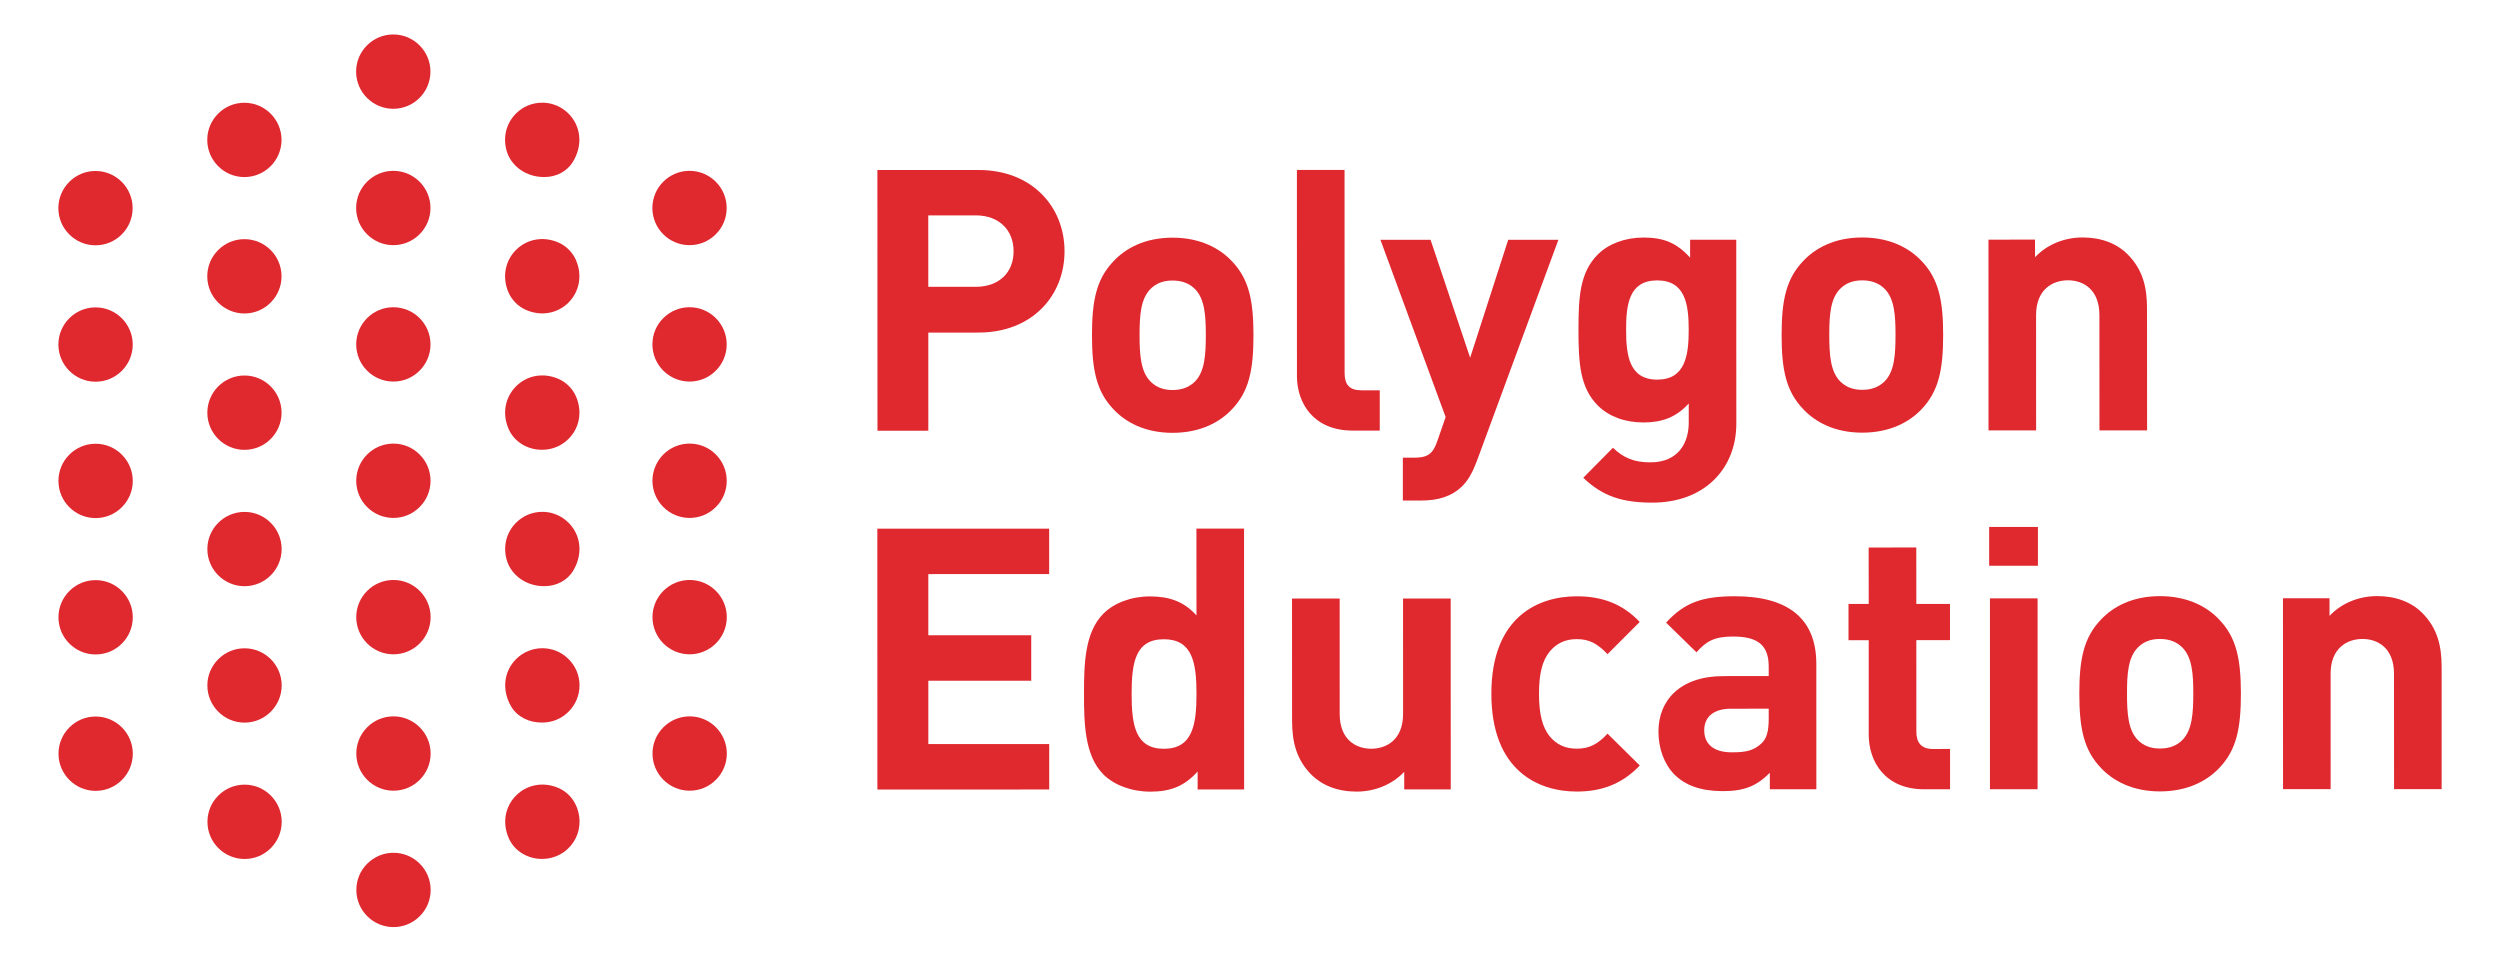
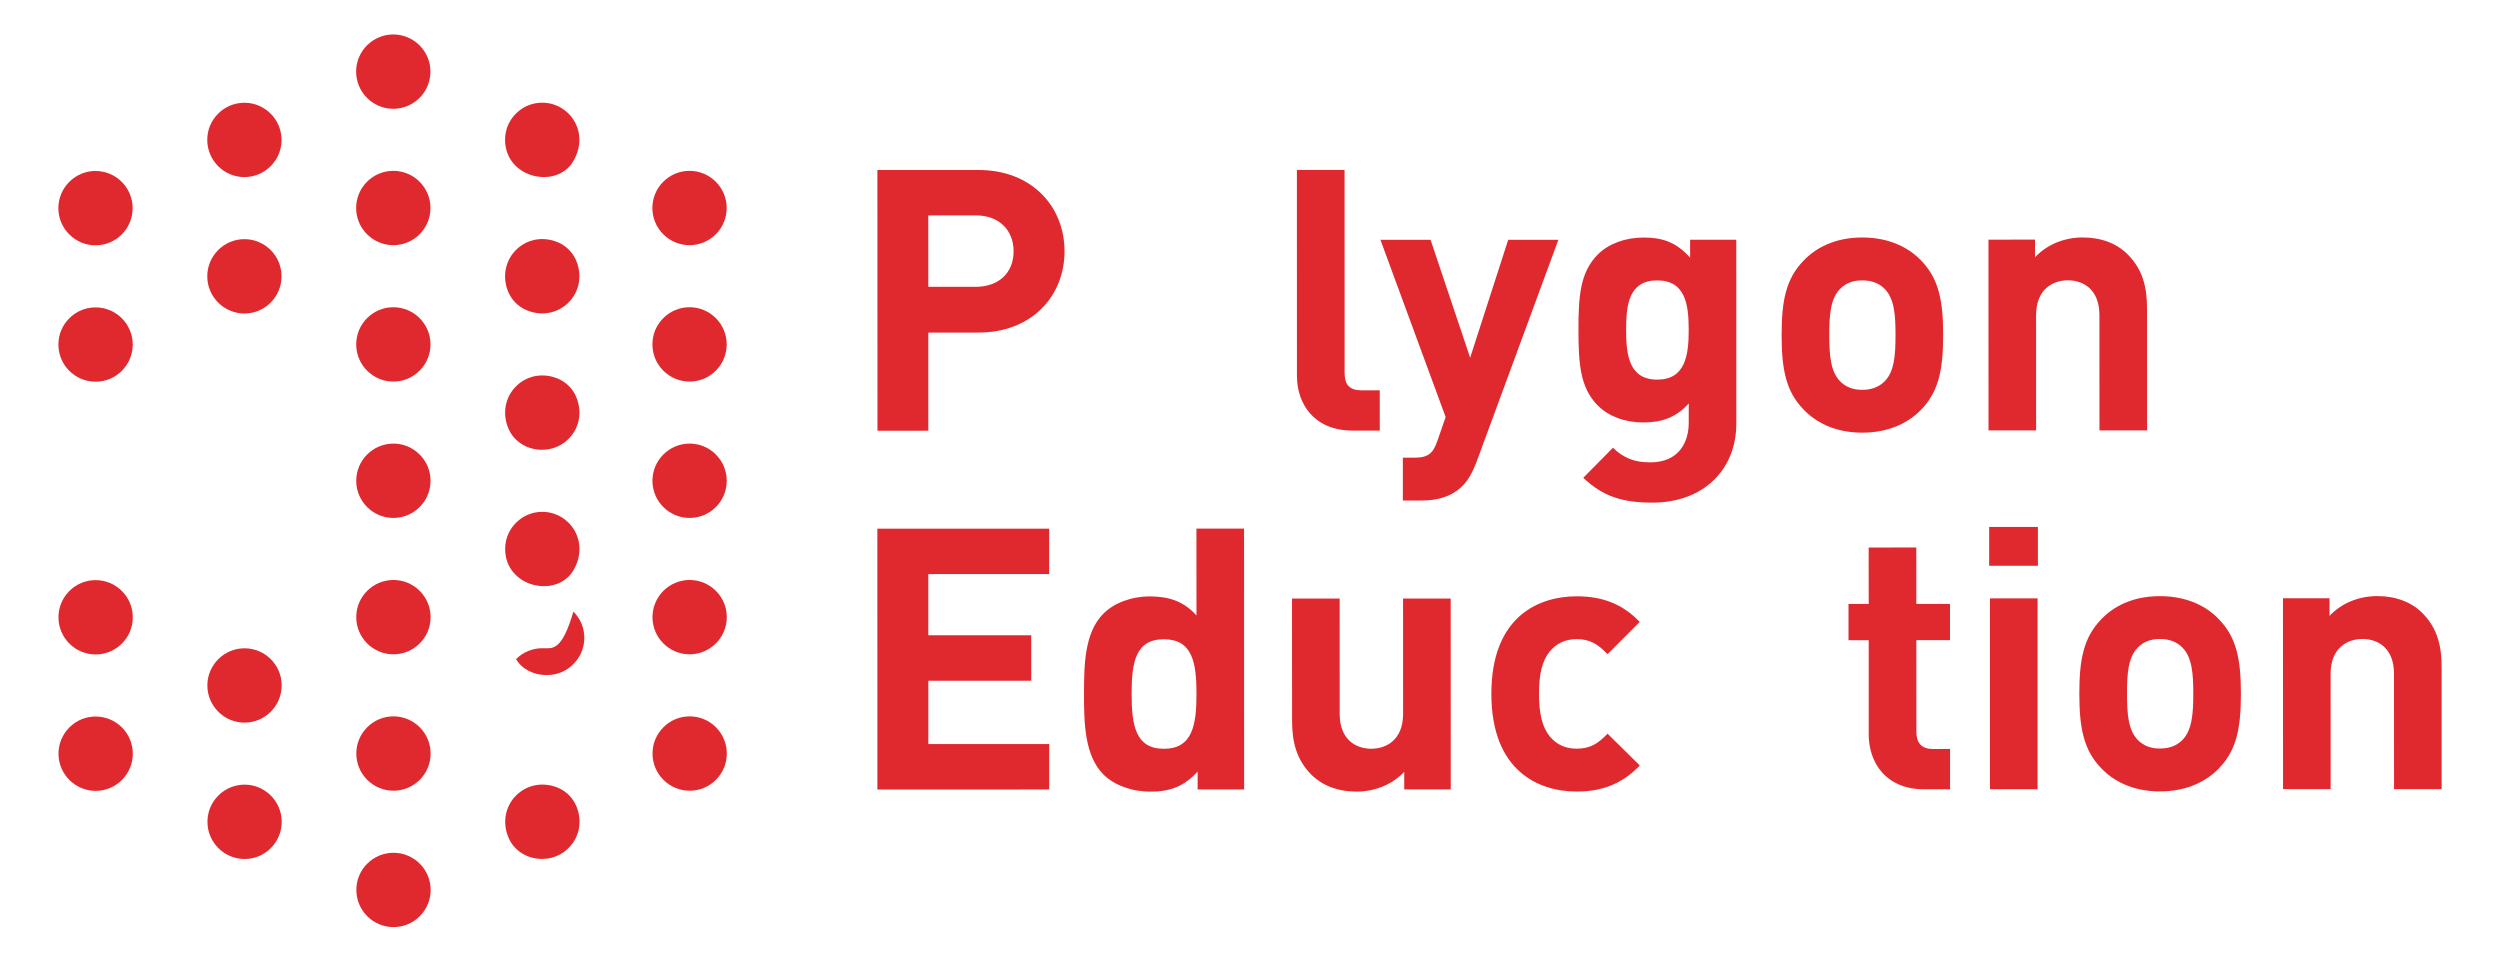
<svg xmlns="http://www.w3.org/2000/svg" version="1.1" x="0px" y="0px" width="340.462px" height="130.947px" viewBox="0 0 340.462 130.947" style="enable-background:new 0 0 340.462 130.947;" xml:space="preserve">
  <style type="text/css">

	.st0{fill:none;stroke:#575756;stroke-miterlimit:10;}
	.st1{fill:#49B8A9;}
	.st2{fill:#7DB2DF;}
	.st3{fill:#E0282F;}
	.st4{fill:#E1292F;}
	.st5{fill:#E4362C;}
	.st6{opacity:0.2;fill:#878787;}
	.st7{fill:#B2B3B2;}
	.st8{fill:#B4B4B2;}
	.st9{fill:#878787;}
	.st10{fill:#EC662C;}
	.st11{fill:#EC672C;}
	.st12{fill:#1E1E1C;}
	.st13{fill:#1E1F1D;}
	.st14{fill:none;stroke:#FFFFFF;stroke-miterlimit:10;}
	.st15{fill:#575756;}
	.st16{fill:#F0900C;}
	.st17{fill:#22AEE0;}
	.st18{fill:#23ADDF;}
	.st19{fill:none;stroke:#DADADA;stroke-width:0.5;stroke-miterlimit:10;}
	.st20{fill:#272727;}
	.st21{fill:#94C127;}
	.st22{fill:#96918F;}
	.st23{fill:#FF5959;}
	.st24{fill:#FFCD07;}
	.st25{fill:#FFFFFF;}
	.st26{fill:#65666B;}
	.st27{fill:none;stroke:#96918F;stroke-miterlimit:10;}
	.st28{fill:#CADFD0;}
	.st29{fill:none;stroke:#DADADA;stroke-miterlimit:10;}
	.st30{opacity:0.08;fill:#13110C;}
	.st31{fill:none;stroke:#575756;stroke-width:0.5;stroke-miterlimit:10;}
	.st32{fill:none;stroke:#65656A;stroke-width:0.05;stroke-miterlimit:10;}
	.st33{fill:#353E4F;}
	.st34{fill:#6F55A0;}
	.st35{fill:#020303;}
	.st36{fill:none;stroke:#575756;stroke-width:0.05;stroke-miterlimit:10;}
	.st37{fill:#D4DF8A;}
	.st38{fill:#D51116;}
	.st39{fill:#D9272E;}
	.st40{fill:none;stroke:#E0282F;stroke-miterlimit:10;}
	.st41{fill:#3FBFAD;}
	.st42{display:none;}
	.st43{fill:#DA1D21;}
	.st44{fill:#DADADA;}

</style>
  <g id="Capa_1">
    <g>
      <path class="st3" d="M33.291,42.692L33.291,42.692c1.35,0,2.619-0.528,3.57-1.486c0.953-0.957,1.48-2.228,1.48-3.577    c0-2.791-2.27-5.059-5.051-5.059c-1.354,0-2.627,0.526-3.578,1.484c-0.961,0.956-1.484,2.228-1.484,3.579    C28.229,40.42,30.5,42.692,33.291,42.692z" />
      <path class="st3" d="M33.283,24.115c2.789-0.001,5.059-2.271,5.059-5.062c0-2.789-2.273-5.059-5.059-5.059    c-1.35,0-2.623,0.527-3.58,1.487c-0.955,0.955-1.477,2.227-1.477,3.575C28.227,21.846,30.494,24.115,33.283,24.115z" />
-       <path class="st3" d="M33.297,61.262c2.787-0.002,5.053-2.27,5.049-5.06c0-2.792-2.266-5.064-5.049-5.064    c-2.793,0.001-5.061,2.272-5.061,5.066C28.236,58.994,30.504,61.262,33.297,61.262z" />
-       <path class="st3" d="M33.301,79.831L33.301,79.831c2.789,0,5.055-2.268,5.055-5.056c0-2.79-2.271-5.061-5.055-5.061    c-2.793,0.001-5.062,2.272-5.062,5.062C28.238,77.563,30.512,79.831,33.301,79.831z" />
      <path class="st3" d="M33.305,98.411c2.787-0.003,5.055-2.276,5.055-5.07c0-2.786-2.27-5.053-5.055-5.053    c-1.354,0-2.623,0.528-3.578,1.485c-0.957,0.956-1.488,2.225-1.488,3.572C28.244,96.137,30.512,98.411,33.305,98.411z" />
      <path class="st3" d="M33.311,106.856c-1.355,0.003-2.619,0.529-3.58,1.488c-0.957,0.954-1.479,2.226-1.479,3.575    c0,2.79,2.266,5.062,5.059,5.062l0,0c1.352,0,2.623-0.527,3.574-1.485c0.951-0.959,1.479-2.229,1.479-3.579    C38.363,109.128,36.094,106.856,33.311,106.856z" />
      <path class="st3" d="M71.631,42.205c2.102,0.919,4.316,0.468,5.797-1.008c1.473-1.478,1.92-3.696,1-5.8    c-0.469-1.064-1.354-1.94-2.428-2.392c-2.09-0.883-4.277-0.421-5.736,1.039c-1.451,1.458-1.912,3.646-1.037,5.733    C69.684,40.85,70.559,41.739,71.631,42.205z" />
      <path class="st3" d="M74.027,24.105h0.166c1.549,0,3.051-0.763,3.846-2.097c2.352-3.942-0.455-8.023-4.195-8.023    c-1.359,0-2.627,0.526-3.584,1.486c-1.287,1.29-1.791,3.149-1.283,5.006C69.58,22.682,71.738,24.105,74.027,24.105z" />
      <path class="st3" d="M73.768,61.252h0.084c1.35-0.003,2.623-0.528,3.576-1.484c1.465-1.462,1.918-3.655,1.027-5.752    c-0.461-1.074-1.34-1.958-2.414-2.422c-2.1-0.907-4.305-0.447-5.768,1.021c-1.488,1.493-1.936,3.744-0.977,5.873    C70.076,60.212,71.879,61.252,73.768,61.252z" />
      <path class="st3" d="M74.031,79.822h0.166c1.559,0,3.078-0.769,3.869-2.11c2.328-3.938-0.475-8.008-4.215-8.008    c-1.354,0-2.617,0.528-3.574,1.486c-1.287,1.284-1.791,3.14-1.291,4.997C69.59,78.395,71.744,79.822,74.031,79.822z" />
-       <path class="st3" d="M73.861,88.278c-1.354,0-2.623,0.527-3.584,1.484c-1.627,1.633-2.006,4.178-0.652,6.471    c0.836,1.412,2.467,2.167,4.107,2.167h0.129c1.348,0,2.623-0.527,3.574-1.488c0.961-0.956,1.488-2.228,1.488-3.577    c0-1.35-0.527-2.618-1.488-3.573C76.48,88.805,75.209,88.278,73.861,88.278z" />
+       <path class="st3" d="M73.861,88.278c-1.354,0-2.623,0.527-3.584,1.484c0.836,1.412,2.467,2.167,4.107,2.167h0.129c1.348,0,2.623-0.527,3.574-1.488c0.961-0.956,1.488-2.228,1.488-3.577    c0-1.35-0.527-2.618-1.488-3.573C76.48,88.805,75.209,88.278,73.861,88.278z" />
      <path class="st3" d="M76.078,107.321c-2.109-0.916-4.324-0.458-5.797,1.012c-1.486,1.492-1.934,3.749-0.965,5.882    c0.783,1.718,2.58,2.756,4.473,2.756h0.076c3.477-0.001,6.145-3.522,4.625-7.187C78.035,108.696,77.158,107.792,76.078,107.321z" />
      <path class="st3" d="M13.006,33.406L13.006,33.406c2.797,0,5.057-2.269,5.057-5.061c0-2.791-2.266-5.06-5.057-5.06    c-1.35,0-2.619,0.527-3.576,1.486c-0.951,0.956-1.482,2.227-1.482,3.576C7.947,31.137,10.221,33.406,13.006,33.406z" />
      <path class="st3" d="M13.014,51.984L13.014,51.984c1.354,0,2.619-0.528,3.58-1.487c0.955-0.957,1.482-2.227,1.482-3.577    c-0.004-2.79-2.273-5.059-5.064-5.059c-2.789,0-5.061,2.272-5.061,5.062C7.955,49.714,10.225,51.984,13.014,51.984z" />
-       <path class="st3" d="M13.021,70.556L13.021,70.556c1.346-0.001,2.623-0.527,3.576-1.486c0.951-0.955,1.484-2.224,1.484-3.573    c0-2.792-2.275-5.066-5.061-5.066c-1.357,0.002-2.627,0.53-3.582,1.489c-0.957,0.958-1.479,2.228-1.479,3.58    C7.961,68.287,10.23,70.556,13.021,70.556z" />
      <path class="st3" d="M13.021,89.126h0.002c1.352,0,2.623-0.528,3.578-1.485c0.957-0.955,1.482-2.224,1.482-3.572    c0-1.352-0.525-2.622-1.482-3.578c-0.955-0.958-2.227-1.485-3.58-1.485s-2.621,0.527-3.578,1.485    c-0.951,0.958-1.482,2.229-1.482,3.58C7.961,86.859,10.234,89.126,13.021,89.126z" />
      <path class="st3" d="M13.023,97.579c-1.346,0-2.617,0.527-3.576,1.485c-0.951,0.958-1.482,2.228-1.482,3.582    c0.004,2.786,2.273,5.058,5.059,5.058h0.008c2.789-0.003,5.055-2.273,5.055-5.062C18.086,99.85,15.816,97.579,13.023,97.579z" />
      <path class="st3" d="M53.564,33.387c2.791,0,5.061-2.271,5.059-5.062c0-2.789-2.27-5.06-5.061-5.06    c-2.793,0.002-5.061,2.273-5.061,5.062C48.502,31.117,50.773,33.387,53.564,33.387z" />
      <path class="st3" d="M53.564,51.963L53.564,51.963c1.355,0,2.623-0.526,3.58-1.486c0.957-0.956,1.484-2.228,1.484-3.576    c0-2.791-2.271-5.061-5.064-5.061c-2.787,0-5.055,2.271-5.055,5.064C48.51,49.693,50.777,51.963,53.564,51.963z" />
      <path class="st3" d="M53.574,70.535L53.574,70.535c1.35-0.001,2.619-0.527,3.574-1.484c0.961-0.956,1.484-2.226,1.484-3.571    c0-1.351-0.523-2.624-1.484-3.582c-0.955-0.958-2.225-1.486-3.574-1.486c-2.795,0.002-5.061,2.276-5.061,5.069    C48.514,68.268,50.781,70.534,53.574,70.535z" />
      <path class="st3" d="M53.578,89.108L53.578,89.108c2.791,0,5.066-2.271,5.066-5.061c0-2.791-2.275-5.063-5.066-5.063    c-1.35,0.002-2.623,0.528-3.576,1.487c-0.959,0.958-1.486,2.229-1.486,3.58C48.516,86.837,50.789,89.108,53.578,89.108z" />
      <path class="st3" d="M53.584,107.683h0.002c2.791-0.001,5.061-2.272,5.059-5.063c0-2.789-2.273-5.062-5.061-5.062    c-2.793,0.003-5.061,2.272-5.061,5.065C48.529,105.412,50.795,107.681,53.584,107.683z" />
      <path class="st3" d="M53.588,116.136c-1.35,0-2.619,0.526-3.578,1.485c-0.957,0.956-1.48,2.228-1.48,3.576    c0,2.791,2.268,5.058,5.059,5.058l0,0c1.35,0,2.621-0.526,3.574-1.483c0.961-0.957,1.486-2.228,1.486-3.577    C58.648,118.404,56.379,116.136,53.588,116.136z" />
      <path class="st3" d="M53.557,14.817L53.557,14.817c2.793,0,5.062-2.273,5.062-5.064c0-2.79-2.27-5.061-5.062-5.061    c-2.789,0.001-5.059,2.272-5.059,5.062C48.498,12.545,50.768,14.817,53.557,14.817z" />
      <path class="st3" d="M93.902,33.387L93.902,33.387c1.352,0,2.623-0.528,3.58-1.484c0.957-0.957,1.479-2.226,1.479-3.578    c0-2.789-2.27-5.06-5.059-5.06c-2.793,0-5.059,2.271-5.059,5.062C88.844,31.119,91.109,33.387,93.902,33.387z" />
      <path class="st3" d="M93.912,51.963c1.346,0,2.623-0.529,3.574-1.486c0.953-0.956,1.479-2.228,1.479-3.577    c0-2.79-2.268-5.061-5.062-5.061c-1.346,0.001-2.613,0.529-3.574,1.486c-0.957,0.958-1.48,2.229-1.48,3.579    C88.848,49.693,91.119,51.963,93.912,51.963z" />
      <path class="st3" d="M93.916,70.536c1.35-0.001,2.619-0.527,3.574-1.486c0.959-0.956,1.479-2.224,1.479-3.571    c0-1.352-0.525-2.623-1.479-3.581c-0.955-0.958-2.225-1.487-3.578-1.487c-2.789,0.001-5.059,2.275-5.059,5.069    C88.854,68.268,91.123,70.536,93.916,70.536z" />
      <path class="st3" d="M93.92,89.108c2.785-0.003,5.059-2.272,5.059-5.061c0-2.791-2.273-5.063-5.059-5.063    c-2.797,0.002-5.062,2.273-5.062,5.066C88.857,86.838,91.127,89.108,93.92,89.108z" />
      <path class="st3" d="M93.924,97.558c-2.791,0.001-5.062,2.272-5.062,5.065c0,2.787,2.271,5.06,5.062,5.06l0,0    c1.35,0,2.619-0.527,3.576-1.487c0.959-0.955,1.482-2.227,1.482-3.576C98.982,99.831,96.711,97.558,93.924,97.558z" />
      <path class="st3" d="M133.252,23.151l-13.764,0.003l0.01,35.503l6.926-0.002l-0.002-13.363l6.834-0.001    c7.328-0.003,11.717-5.041,11.717-11.072C144.973,28.185,140.576,23.149,133.252,23.151z M132.898,39.059l-6.477,0.001    l-0.006-9.726l6.482-0.002c3.148-0.001,5.139,1.995,5.139,4.887C138.043,37.113,136.047,39.059,132.898,39.059z" />
-       <path class="st3" d="M159.678,32.367c-3.838,0-6.438,1.501-8.025,3.199c-2.346,2.443-2.943,5.383-2.941,10.068    c0,4.74,0.602,7.681,2.947,10.125c1.59,1.692,4.191,3.187,8.029,3.186c3.836,0,6.479-1.496,8.07-3.19    c2.35-2.446,2.945-5.386,2.945-10.125c-0.004-4.687-0.604-7.628-2.949-10.069C166.162,33.864,163.518,32.367,159.678,32.367z     M162.727,51.968c-0.752,0.744-1.748,1.146-3.043,1.147c-1.301,0-2.248-0.402-2.992-1.146c-1.348-1.349-1.5-3.642-1.5-6.335    c0-2.689,0.148-4.937,1.49-6.284c0.75-0.747,1.699-1.145,2.996-1.146c1.301,0,2.297,0.397,3.043,1.144    c1.346,1.347,1.494,3.593,1.494,6.283C164.215,48.326,164.066,50.618,162.727,51.968z" />
      <path class="st3" d="M184.211,58.639h3.691v-5.484h-2.498c-1.641,0-2.289-0.795-2.289-2.345l-0.008-27.672l-6.488,0.001    l0.004,28.076C176.629,54.906,178.875,58.641,184.211,58.639z" />
      <path class="st3" d="M205.396,32.656l-5.184,16.06l-5.391-16.058l-6.826,0.001l8.879,24.136l-1.105,3.192    c-0.633,1.894-1.385,2.343-3.234,2.344h-1.488v5.833h2.543c2.141-0.001,4.084-0.498,5.582-1.996    c0.797-0.799,1.393-1.899,1.938-3.34l11.119-30.174L205.396,32.656z" />
      <path class="st3" d="M236.461,57.679l-0.008-25.034l-6.285,0.001v2.447c-1.791-1.994-3.582-2.744-6.33-2.744    c-2.543,0.001-4.779,0.853-6.234,2.298c-2.436,2.445-2.641,5.737-2.641,10.274c0.004,4.536,0.205,7.878,2.65,10.32    c1.451,1.446,3.637,2.291,6.184,2.291c2.543,0,4.482-0.697,6.184-2.591v2.64c0,2.642-1.342,5.384-5.236,5.384    c-2.189,0.001-3.643-0.597-5.086-1.988l-4.039,4.086c2.695,2.594,5.443,3.388,9.424,3.386    C232.031,68.448,236.463,63.911,236.461,57.679z M225.695,51.7c-3.842,0-4.244-3.342-4.244-6.782c0-3.44,0.391-6.73,4.23-6.732    c3.846,0,4.295,3.29,4.295,6.73C229.977,48.355,229.527,51.699,225.695,51.7z" />
      <path class="st3" d="M253.607,58.921c3.842,0,6.479-1.497,8.08-3.19c2.334-2.445,2.941-5.386,2.941-10.125    c0-4.688-0.607-7.628-2.949-10.07c-1.6-1.698-4.23-3.196-8.082-3.194c-3.83,0-6.426,1.5-8.018,3.197    c-2.346,2.442-2.949,5.384-2.949,10.071c0,4.739,0.604,7.679,2.955,10.125C247.176,57.429,249.771,58.921,253.607,58.921z     M250.607,39.325c0.75-0.745,1.703-1.143,2.994-1.144c1.301,0,2.297,0.398,3.047,1.142c1.346,1.347,1.492,3.594,1.492,6.284    c0,2.694-0.143,4.987-1.492,6.337c-0.75,0.744-1.746,1.145-3.047,1.145c-1.291,0.001-2.234-0.4-2.99-1.144    c-1.344-1.351-1.486-3.643-1.492-6.336C249.119,42.918,249.268,40.672,250.607,39.325z" />
      <path class="st3" d="M285.908,42.911l0.006,15.701l6.488-0.001l-0.01-16.602c0-2.844-0.549-5.284-2.65-7.379    c-1.443-1.447-3.529-2.295-6.131-2.293c-2.391,0-4.781,0.9-6.473,2.694v-2.398l-6.338,0.002l0.006,25.982l6.482-0.003l-0.004-15.7    c0-3.542,2.297-4.742,4.334-4.742C283.666,38.172,285.908,39.368,285.908,42.911z" />
      <polygon class="st3" points="126.424,101.334 126.424,92.708 140.438,92.703 140.438,86.512 126.422,86.517 126.422,78.184     142.879,78.179 142.879,71.994 119.48,72 119.488,107.523 142.887,107.517 142.887,101.33   " />
      <path class="st3" d="M162.936,71.991l0.006,11.824c-1.699-1.895-3.697-2.594-6.344-2.594c-2.541,0.002-4.887,0.895-6.334,2.351    c-2.588,2.589-2.637,7.033-2.637,10.922c0,3.891,0.049,8.378,2.645,10.979c1.443,1.442,3.84,2.338,6.391,2.338    c2.744,0,4.639-0.75,6.436-2.745v2.446l6.332-0.003l-0.01-35.519L162.936,71.991z M158.504,101.973    c-3.893,0.001-4.393-3.241-4.395-7.48c0-4.242,0.502-7.437,4.395-7.437c3.887,0,4.441,3.192,4.441,7.433    S162.4,101.973,158.504,101.973z" />
      <path class="st3" d="M191.074,81.509l0.004,15.716c0,3.543-2.291,4.741-4.334,4.741c-2.047,0-4.295-1.194-4.299-4.74    l-0.004-15.713l-6.488,0.002l0.008,16.614c0,2.844,0.555,5.29,2.641,7.383c1.455,1.442,3.549,2.294,6.145,2.291    c2.396-0.002,4.787-0.898,6.488-2.694v2.395l6.334-0.002l-0.008-25.994L191.074,81.509z" />
      <path class="st3" d="M214.729,101.958c-1.549,0-2.744-0.544-3.695-1.693c-0.994-1.247-1.445-3.046-1.445-5.789    c0-2.742,0.445-4.488,1.445-5.734c0.947-1.146,2.146-1.701,3.688-1.703c1.699,0,2.842,0.602,4.197,2.049l4.387-4.392    c-2.297-2.391-4.99-3.49-8.584-3.489c-5.189,0.001-11.621,2.748-11.621,13.272c0,10.526,6.438,13.32,11.629,13.317    c3.586,0,6.289-1.149,8.584-3.547l-4.391-4.334C217.568,101.362,216.426,101.958,214.729,101.958z" />
-       <path class="st3" d="M236.273,81.201c-4.344,0.003-6.832,0.799-9.377,3.591l4.139,4.043c1.35-1.55,2.494-2.148,4.992-2.149    c3.445-0.001,4.84,1.246,4.844,4.09v1.296l-6.141,0.003c-6.031,0-8.875,3.395-8.875,7.535c0,2.294,0.752,4.392,2.143,5.839    c1.555,1.546,3.695,2.292,6.639,2.292c2.994-0.001,4.639-0.749,6.387-2.497v2.247h6.336l-0.004-17.114    C247.346,84.289,243.557,81.2,236.273,81.201z M240.871,97.912c0,1.596-0.256,2.643-0.947,3.292    c-1.152,1.097-2.297,1.251-4.094,1.251c-2.543,0-3.74-1.2-3.74-2.992c0-1.851,1.291-2.946,3.639-2.948l5.143-0.002V97.912z" />
      <path class="st3" d="M263.217,101.999c-1.545,0-2.238-0.848-2.238-2.346l-0.004-12.476h4.584v-4.932h-4.584l-0.004-7.685    l-6.488,0.001l0.008,7.686h-2.752v4.935h2.752v12.87c0.006,3.693,2.248,7.436,7.539,7.435l3.539-0.002v-5.489L263.217,101.999z" />
      <rect x="270.895" y="71.762" class="st3" width="6.637" height="5.287" />
      <rect x="271.002" y="81.489" class="st3" width="6.486" height="25.992" />
      <path class="st3" d="M294.148,81.186c-3.842,0-6.434,1.497-8.033,3.194c-2.342,2.445-2.943,5.387-2.943,10.078    c0.002,4.738,0.609,7.685,2.951,10.13c1.596,1.692,4.191,3.19,8.029,3.19c3.84-0.001,6.488-1.501,8.082-3.195    c2.344-2.449,2.943-5.393,2.943-10.132c-0.006-4.688-0.604-7.63-2.955-10.073C300.637,82.678,297.986,81.185,294.148,81.186z     M297.195,100.791c-0.746,0.748-1.746,1.147-3.043,1.148c-1.295,0-2.246-0.399-2.998-1.146c-1.34-1.351-1.488-3.641-1.488-6.338    c-0.004-2.694,0.148-4.937,1.484-6.286c0.75-0.749,1.703-1.152,2.998-1.152c1.301,0,2.293,0.402,3.043,1.152    c1.346,1.344,1.502,3.589,1.502,6.284S298.539,99.439,297.195,100.791z" />
      <path class="st3" d="M332.514,90.852c0-2.842-0.553-5.288-2.645-7.383c-1.451-1.445-3.541-2.291-6.139-2.29    c-2.396,0.001-4.791,0.896-6.484,2.696v-2.397l-6.34,0.001l0.01,25.993l6.482-0.001l-0.004-15.714    c0-3.542,2.297-4.741,4.342-4.741c2.041-0.001,4.291,1.195,4.291,4.739l0.008,15.715l6.48-0.001L332.514,90.852z" />
    </g>
  </g>
  <g id="guias" class="st42">
</g>
</svg>